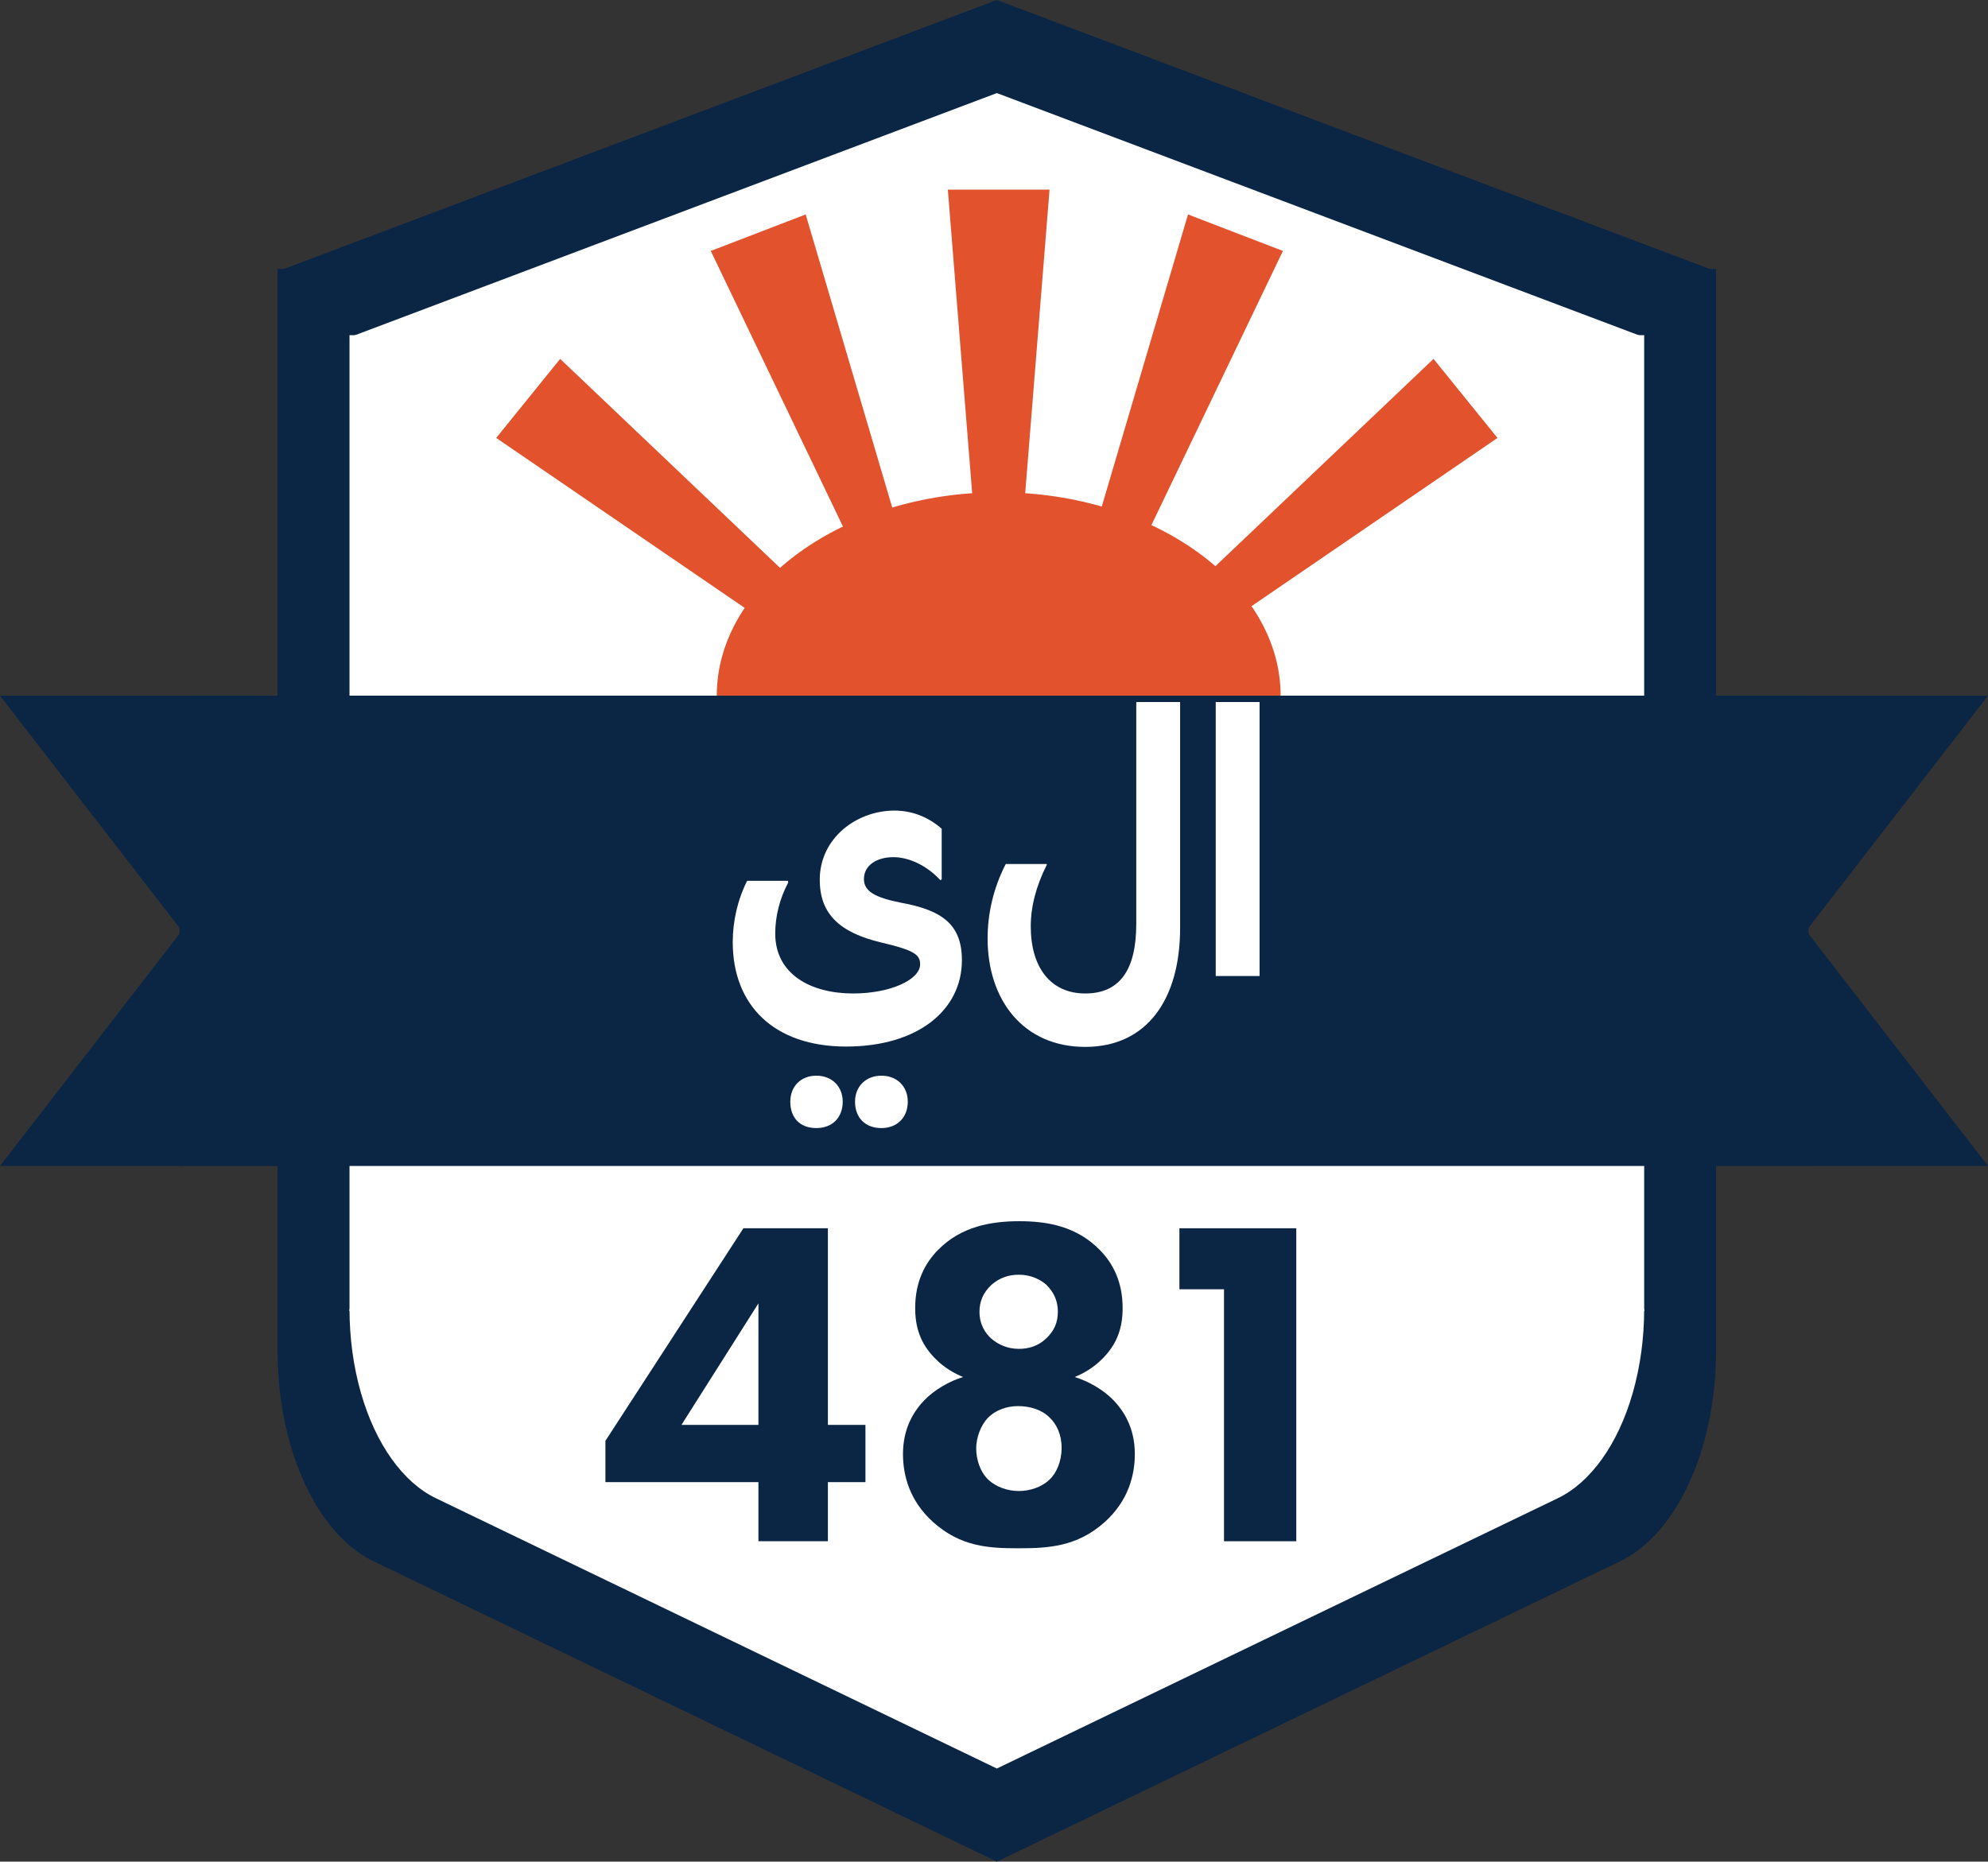
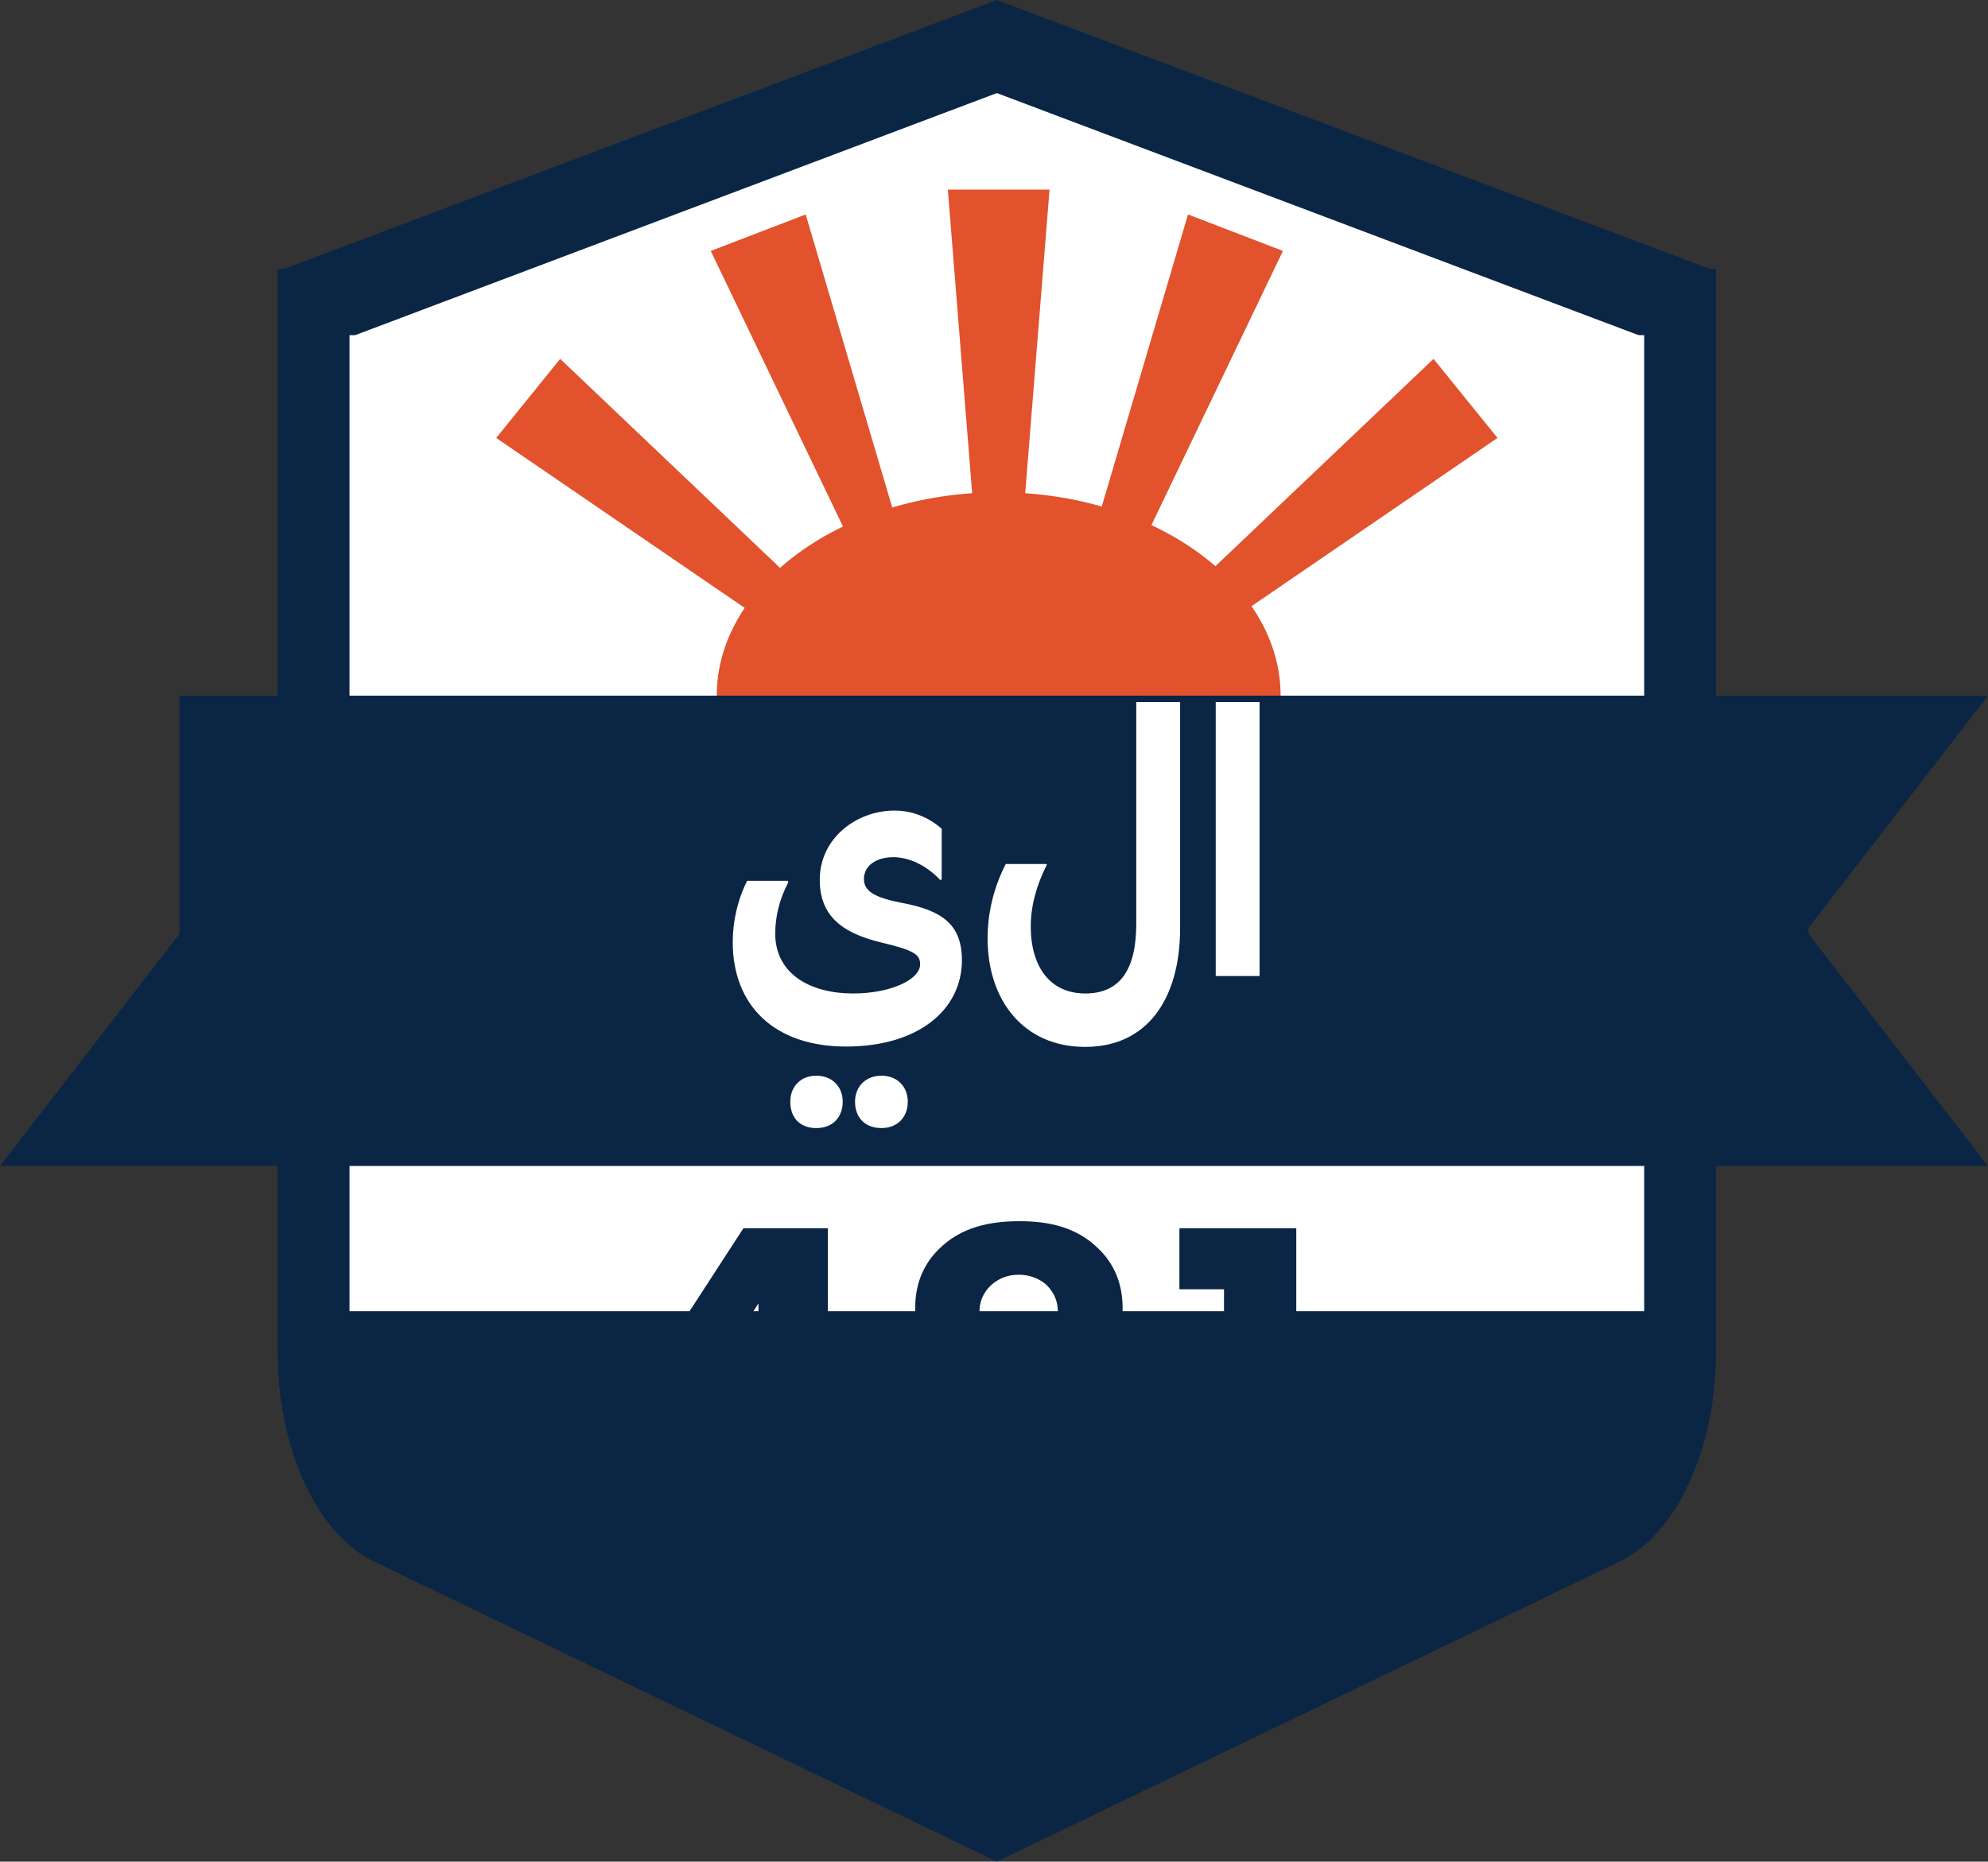
<svg xmlns="http://www.w3.org/2000/svg" viewBox="0 0 1694.31 1586.9">
  <rect x="0" y="0" width="1694.31" height="1586.9" fill="#333333" stroke="none" />
  <defs>
    <style>
      .cls-1 {
        fill: #fff;
      }

      .cls-2 {
        fill: #e1522d;
      }

      .cls-3 {
        fill: #0b2545;
      }
    </style>
  </defs>
  <g id="Shield">
    <g id="Back_Shield" data-name="Back Shield">
      <rect id="Center_Rectangle" data-name="Center Rectangle" class="cls-3" x="236.58" y="229.29" width="1226" height="924.42" />
      <polygon id="Top_Triangle" data-name="Top Triangle" class="cls-3" points="849.58 0 236.58 231.29 1462.58 231.29 849.58 0" />
      <path id="Bottom_Curve" data-name="Bottom Curve" class="cls-3" d="M1462.58,1151.62c0,27.62-3.73,54.9-10.93,79.87-13.88,48.16-39.67,84.35-70.81,99.36l-531.27,256.05v-435.28,435.28l-531.27-256.05c-31.14-15.01-56.93-51.2-70.81-99.36-7.19-24.97-10.93-52.25-10.93-79.87" />
    </g>
    <g id="Back_Shield-2" data-name="Back Shield">
      <rect id="Center_Rectangle-2" data-name="Center Rectangle" class="cls-1" x="297.88" y="285.71" width="1103.4" height="831.98" />
      <polygon id="Top_Triangle-2" data-name="Top Triangle" class="cls-1" points="849.58 79.34 297.88 287.51 1401.28 287.51 849.58 79.34" />
-       <path id="Bottom_Curve-2" data-name="Bottom Curve" class="cls-1" d="M1401.28,1115.8c0,24.86-3.36,49.41-9.83,71.89-12.49,43.35-35.7,75.92-63.73,89.42l-478.14,230.44v-391.75,391.75l-478.14-230.44c-28.03-13.51-51.24-46.08-63.73-89.42-6.48-22.47-9.83-47.03-9.83-71.89" />
    </g>
  </g>
  <g id="Banner">
    <g>
      <rect class="cls-3" x="152.95" y="592.99" width="1388.41" height="400.92" />
      <g id="Right_Flag" data-name="Right Flag">
        <polyline id="Bottom_Triangle" data-name="Bottom Triangle" class="cls-3" points="154.95 993.91 0 993.91 154.95 793.45" />
-         <polyline id="Top_Triangle-3" data-name="Top Triangle" class="cls-3" points="154.95 592.99 0 592.99 154.95 793.45" />
      </g>
      <g id="Left_Flag" data-name="Left Flag">
        <polyline id="Bottom_Triangle-2" data-name="Bottom Triangle" class="cls-3" points="1539.36 993.91 1694.31 993.91 1539.36 793.45" />
        <polyline id="Top_Triangle-4" data-name="Top Triangle" class="cls-3" points="1539.36 592.99 1694.31 592.99 1539.36 793.45" />
      </g>
    </g>
  </g>
  <g id="Sun_Layer" data-name="Sun Layer">
    <g id="Sun">
      <path id="Sun_Center" data-name="Sun Center" class="cls-2" d="M851.15,592.99h-240.28c0-95.09,108.47-173.33,240.28-173.33s240.28,78.24,240.28,173.33h-240.28Z" />
      <polyline id="Center_Ray" data-name="Center Ray" class="cls-2" points="828.65 421.66 807.82 161.66 894.49 161.66 873.65 421.66" />
      <polyline id="Bottom_Left" data-name="Bottom Left" class="cls-2" points="638.16 520.57 666.45 485.64 477.41 305.93 422.91 373.31" />
      <polyline id="Top_Left" data-name="Top Left" class="cls-2" points="718.55 449.07 760.52 432.96 686.66 182.81 605.77 213.91" />
      <polyline id="Bottom_Right" data-name="Bottom Right" class="cls-2" points="1061 520.57 1032.71 485.64 1221.76 305.93 1276.26 373.31" />
      <polyline id="Top_Right" data-name="Top Right" class="cls-2" points="980.62 449.07 938.65 432.96 1012.51 182.81 1093.4 213.91" />
    </g>
  </g>
  <g id="Text_Layer" data-name="Text Layer">
    <g id="Yalla">
      <path class="cls-1" d="M624.5,803.08c0-17.81,4.09-35.91,12.26-52.26h34.74l.29,1.46c-7.3,13.72-11.09,28.9-11.09,43.5,0,34.74,30.36,51.09,66.27,51.09,32.41,0,57.22-11.97,57.22-24.82,0-8.17-4.67-11.97-33.28-18.68-35.62-8.47-52.26-24.52-52.26-53.43,0-35.62,31.53-58.97,63.64-58.97,14.31,0,28.32,4.96,40.29,15.47v43.21l-1.17.58c-12.26-13.14-27.44-19.56-40-19.56-14.31,0-25.11,7.01-25.11,18.68,0,10.51,9.63,15.76,31.53,20.14,35.33,6.42,51.97,18.68,51.97,49.05,0,42.33-37.37,73.57-98.68,73.57s-96.63-35.03-96.63-89.04ZM673.55,939.13c0-13.14,9.05-22.19,22.19-22.19s22.48,9.05,22.48,22.19-8.47,22.48-22.48,22.48-22.19-8.76-22.19-22.48ZM728.72,939.13c0-13.14,9.34-22.19,22.48-22.19s22.48,9.05,22.48,22.19-8.76,22.48-22.48,22.48-22.48-8.76-22.48-22.48Z" />
      <path class="cls-1" d="M841.7,799.87c0-20.44,4.67-42.33,15.47-63.35h34.74l.29.58c-9.34,18.39-13.72,36.2-13.72,52.55,0,35.03,16.93,57.22,46.42,57.22s43.5-20.14,43.5-59.27v-189.18h37.37v192.68c0,60.43-28.03,101.31-80.87,101.31s-83.21-40-83.21-92.55Z" />
      <path class="cls-1" d="M1036.13,598.43h37.37v233.56h-37.37v-233.56Z" />
    </g>
    <g>
      <path class="cls-3" d="M705.59,1214.61h32v48.8h-32v50.4h-59.2v-50.4h-130.4v-35.2l117.6-181.2h72v167.6ZM646.39,1214.61v-103.6l-65.6,103.6h65.6Z" />
      <path class="cls-3" d="M795.18,1297.4c-20.4-18.4-25.6-40.4-25.6-58,0-22.8,10-37.2,18-45.6,8.8-9.2,21.6-16.4,33.2-20-6.8-2.8-16-7.6-24.4-16.4-12-12.4-16.4-26-16.4-42.4,0-22.4,8.4-38.4,19.6-49.6,19.6-20,45.2-24.4,69.2-24.4s48.8,4.4,68.4,24.4c11.2,11.2,19.6,27.2,19.6,49.6,0,16.4-4.4,30-16.4,42.4-8.4,8.8-17.6,13.6-24.4,16.4,11.6,3.6,24.4,10.8,33.2,20,8,8.4,18,22.8,18,45.6,0,17.6-5.2,39.6-25.6,58-23.6,21.2-48.4,22.4-73.6,22.4s-49.2-1.2-72.8-22.4ZM842.38,1208.2c-6.4,6.4-10.4,17.2-10.4,26.4s3.2,20,10.4,26.8c6.8,6.4,16.8,9.6,26,9.6s19.2-3.2,26-9.6c6-5.6,10.4-15.6,10.4-27.2s-4.4-20.4-10.4-26c-6.4-6.4-16.4-9.6-26.8-9.6s-19.6,4-25.2,9.6ZM844.78,1095.41c-6.8,6.4-10,14-10,22.8,0,11.2,5.2,18.4,10,22.8,6,5.2,14,8.8,23.6,8.8,8.4,0,16.4-2.4,23.2-8.8,6.8-6.4,10-13.6,10-22.8,0-13.2-7.2-20.4-10-23.2-5.6-4.8-13.6-8.4-23.2-8.4-8.4,0-16.4,2.4-23.6,8.8Z" />
      <path class="cls-3" d="M1043.18,1099.01h-38v-52h99.6v266.8h-61.6v-214.8Z" />
    </g>
  </g>
</svg>